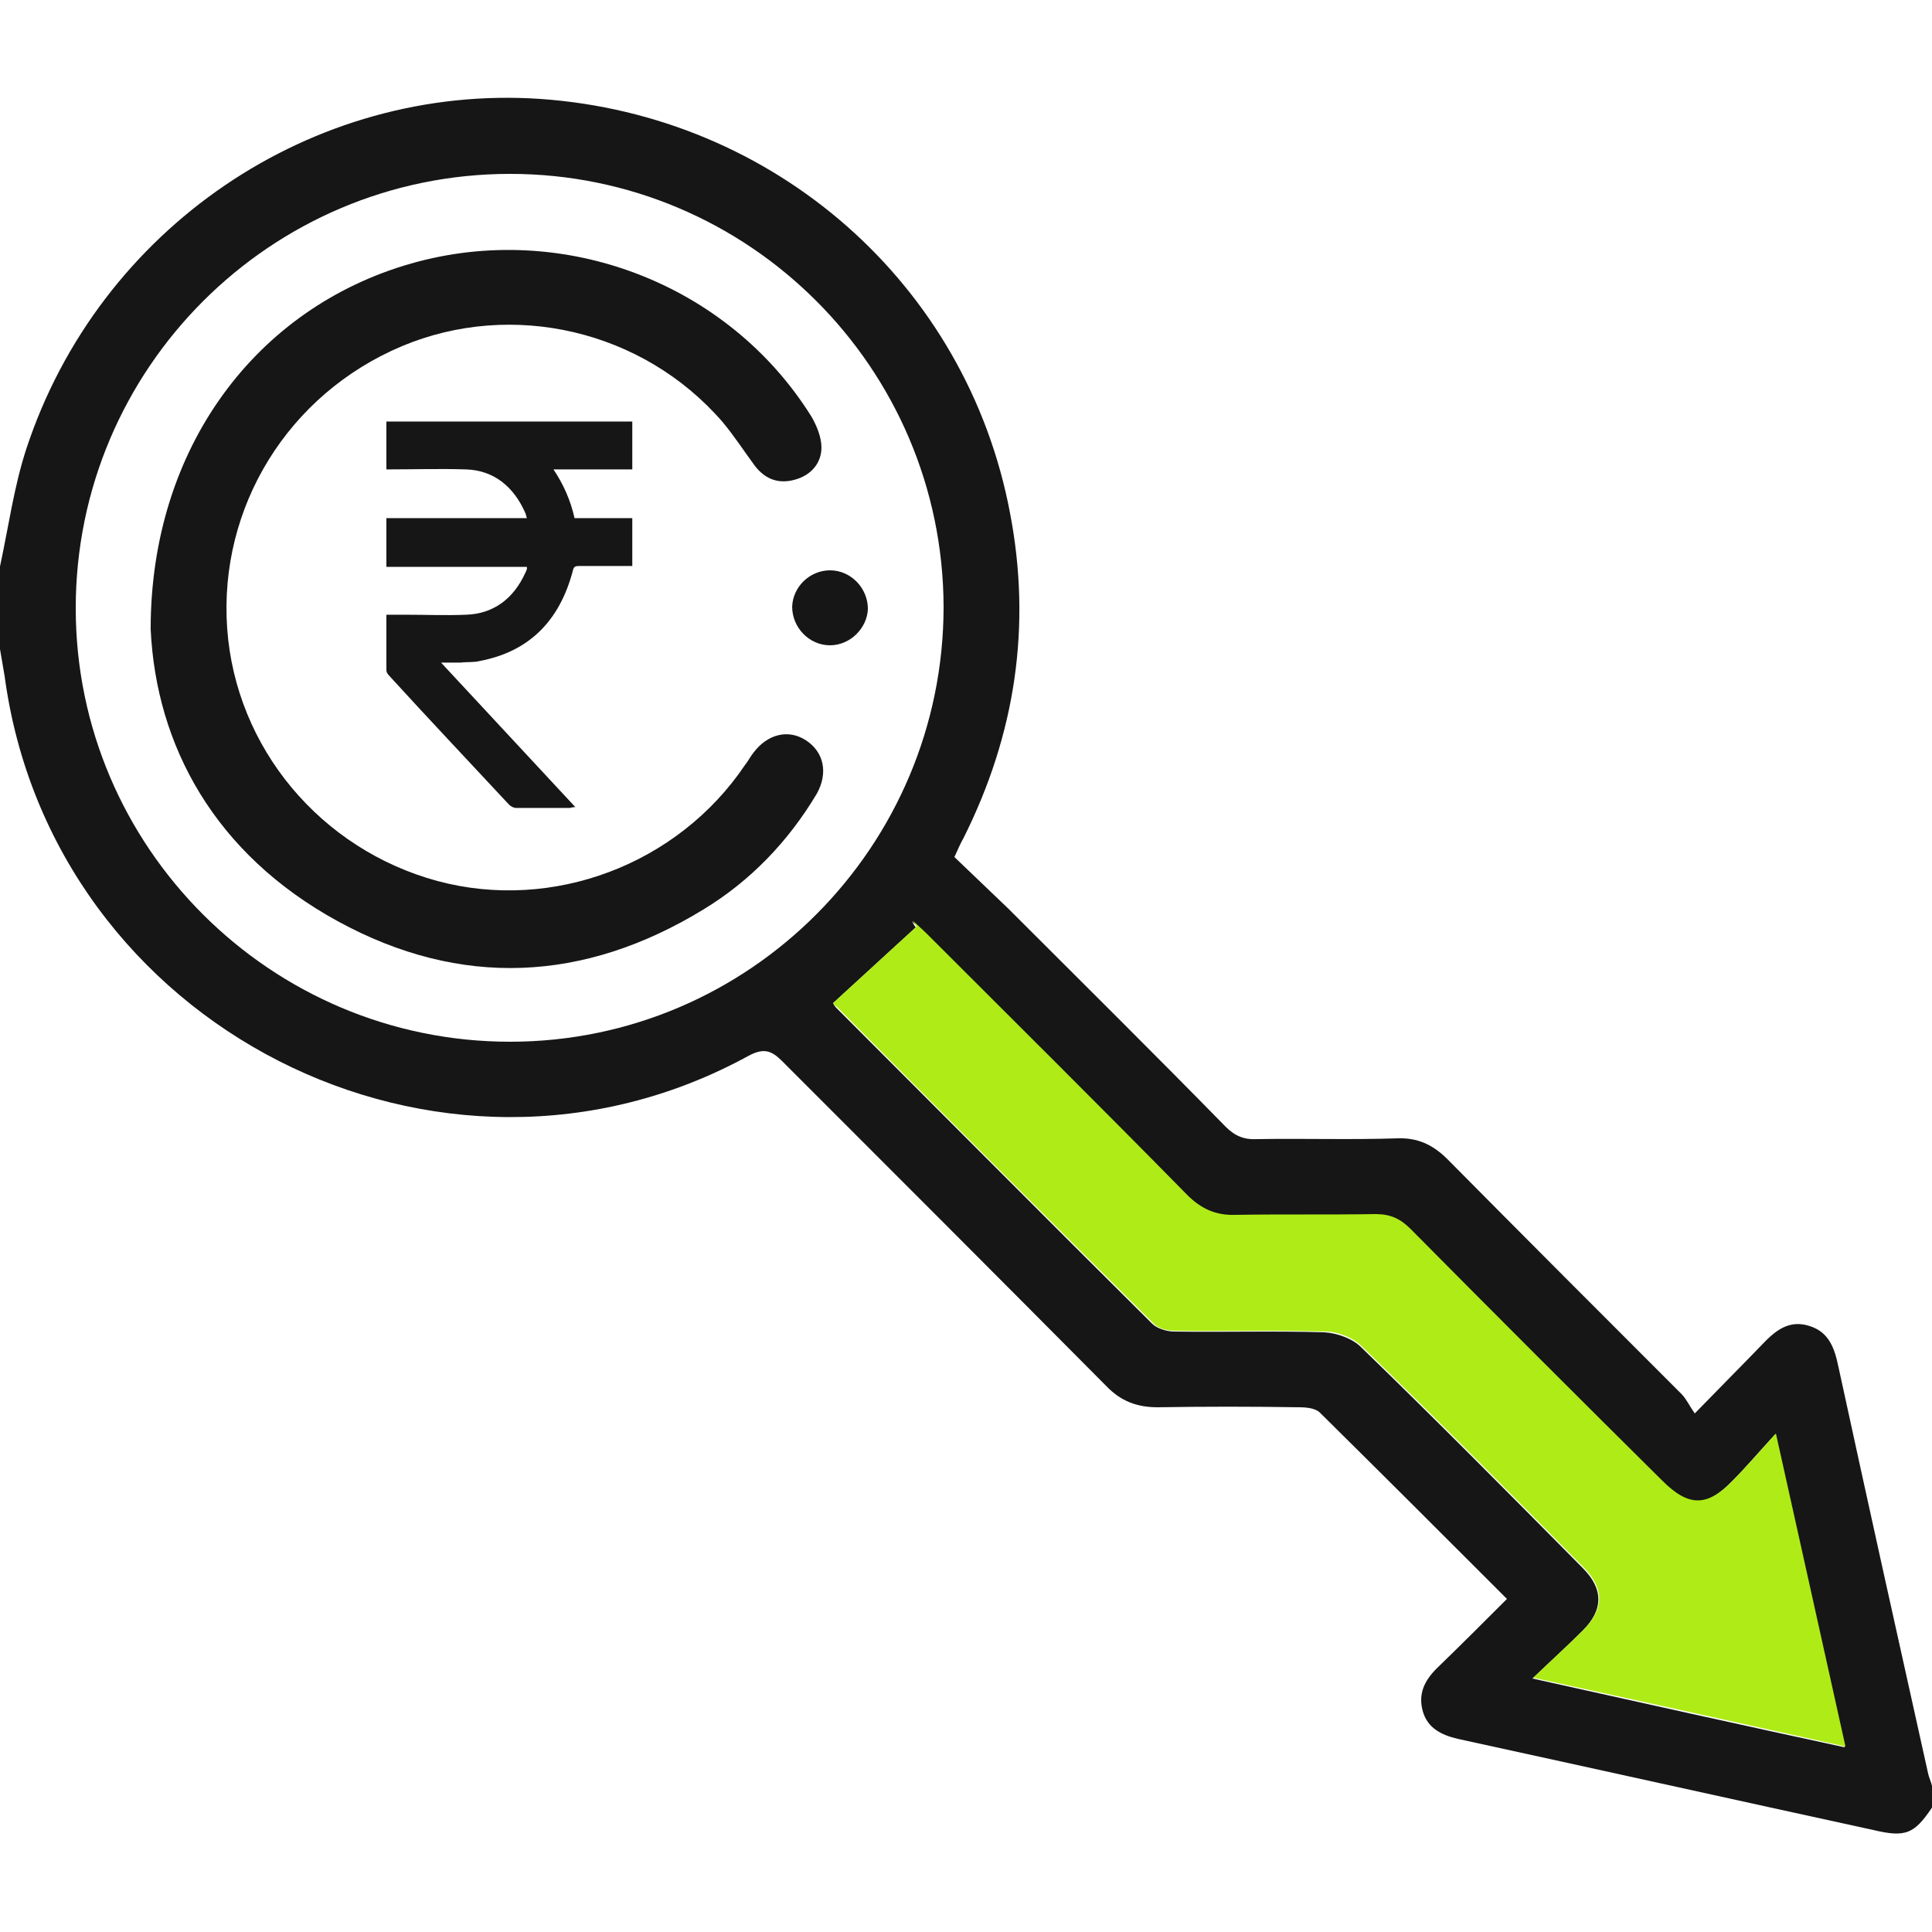
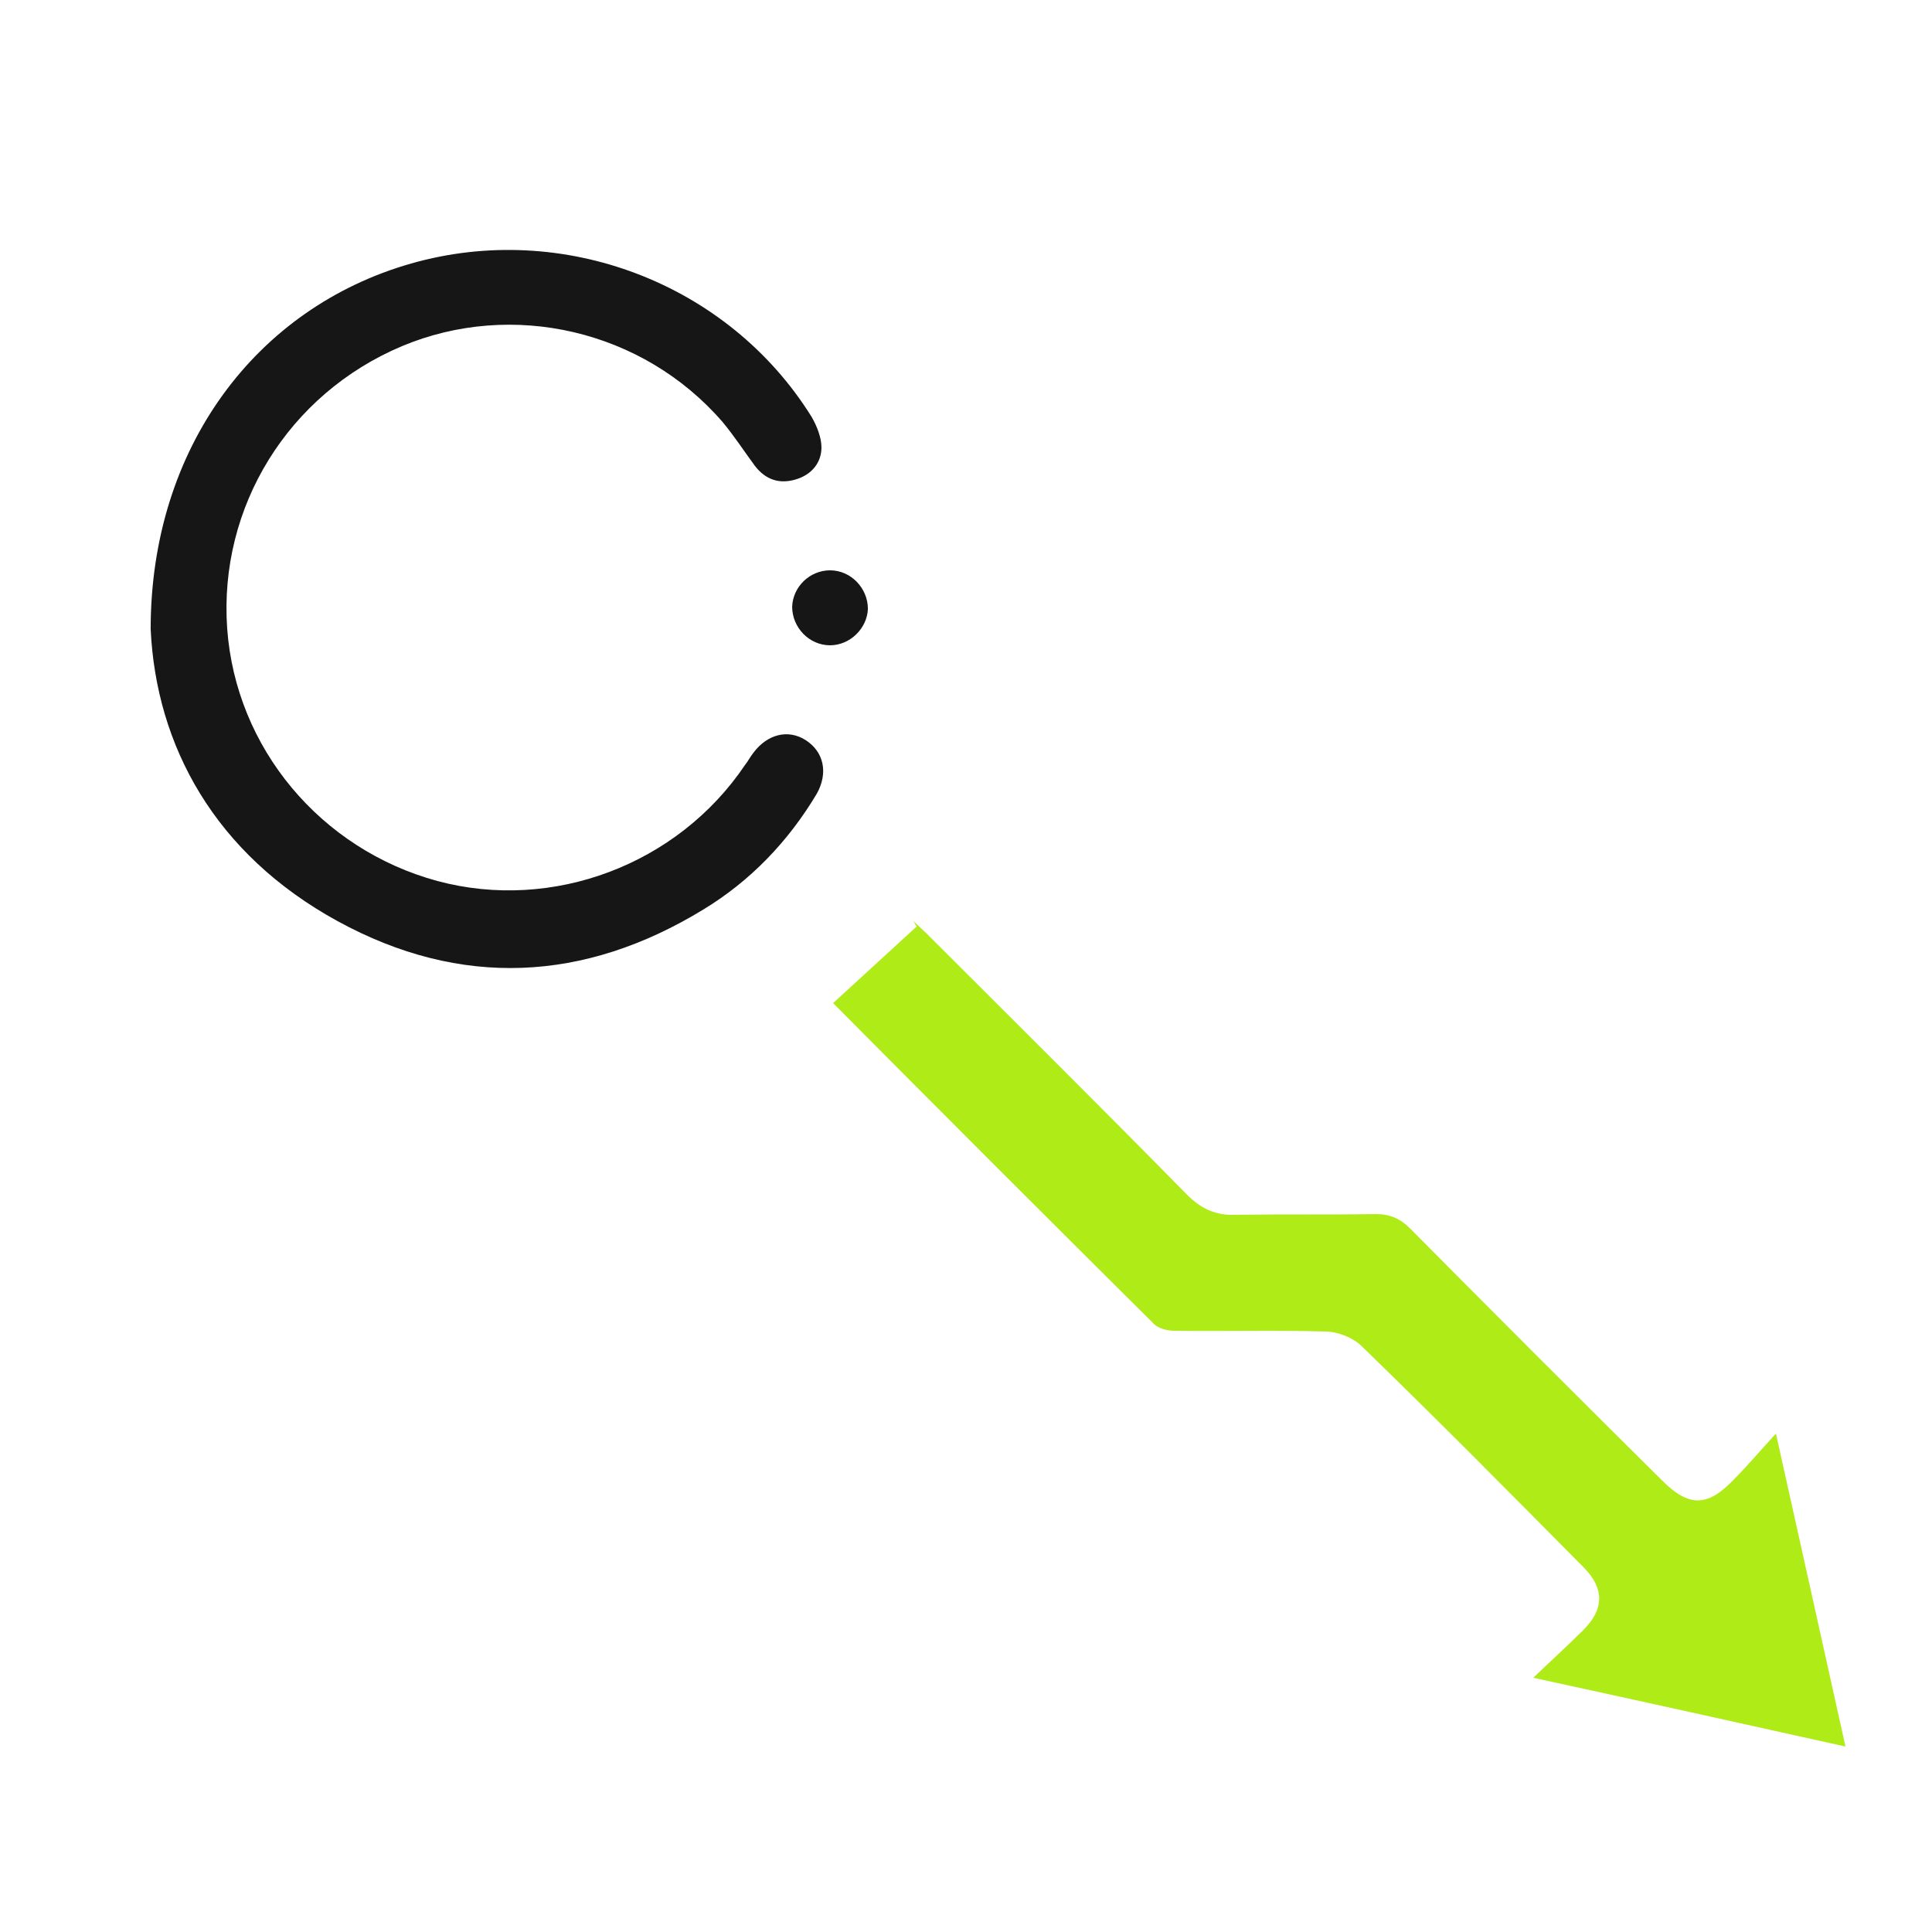
<svg xmlns="http://www.w3.org/2000/svg" width="55" height="55" viewBox="0 0 55 55" fill="none">
-   <path d="M55 51.458C54.494 52.206 54.252 52.316 53.328 52.096C49.39 51.238 45.43 50.358 41.492 49.5C41.03 49.39 40.634 49.192 40.502 48.708C40.37 48.224 40.546 47.85 40.898 47.498C41.558 46.86 42.218 46.2 42.9 45.518C41.096 43.714 39.336 41.954 37.576 40.216C37.444 40.084 37.18 40.062 36.982 40.062C35.64 40.04 34.298 40.04 32.956 40.062C32.362 40.062 31.9 39.886 31.482 39.446C28.424 36.366 25.344 33.286 22.264 30.206C21.956 29.898 21.736 29.832 21.318 30.052C12.54 34.87 1.474 29.238 0.132 19.25C0.088 18.986 0.044 18.744 0 18.48C0 17.688 0 16.896 0 16.126C0.242 15.004 0.396 13.86 0.748 12.782C2.816 6.49 8.888 2.376 15.378 2.816C22.044 3.278 27.522 8.074 28.754 14.608C29.37 17.82 28.908 20.9 27.434 23.848C27.346 24.002 27.28 24.156 27.17 24.398C27.676 24.882 28.204 25.388 28.71 25.872C30.778 27.94 32.846 29.986 34.892 32.076C35.156 32.34 35.42 32.45 35.794 32.428C37.114 32.406 38.434 32.45 39.776 32.406C40.348 32.384 40.788 32.582 41.206 33C43.428 35.244 45.65 37.466 47.872 39.688C48.004 39.82 48.092 40.018 48.246 40.238C48.972 39.49 49.566 38.896 50.16 38.28C50.534 37.884 50.93 37.554 51.524 37.752C52.074 37.928 52.228 38.39 52.338 38.918C53.174 42.768 54.032 46.64 54.89 50.49C54.912 50.6 54.978 50.732 55 50.842C55 51.018 55 51.238 55 51.458ZM14.52 29.656C21.34 29.656 26.862 24.09 26.862 17.27C26.84 10.472 21.318 4.95 14.52 4.95C7.7 4.95 2.156 10.494 2.156 17.314C2.156 24.112 7.7 29.656 14.52 29.656ZM23.716 28.556C23.738 28.6 23.76 28.644 23.804 28.688C26.796 31.68 29.788 34.694 32.802 37.686C32.934 37.818 33.22 37.906 33.418 37.906C34.848 37.928 36.278 37.884 37.708 37.928C38.06 37.95 38.5 38.104 38.742 38.346C40.876 40.414 42.966 42.526 45.056 44.638C45.65 45.232 45.65 45.826 45.056 46.42C44.616 46.86 44.154 47.278 43.626 47.784C46.684 48.466 49.566 49.104 52.514 49.742C51.854 46.772 51.216 43.89 50.534 40.832C50.05 41.36 49.698 41.778 49.302 42.174C48.576 42.922 48.048 42.922 47.3 42.174C44.902 39.776 42.504 37.4 40.128 35.002C39.842 34.716 39.556 34.584 39.138 34.584C37.818 34.606 36.498 34.584 35.156 34.606C34.584 34.606 34.166 34.43 33.77 34.034C31.306 31.548 28.842 29.084 26.378 26.62C26.246 26.488 26.114 26.356 25.96 26.224C26.004 26.29 26.026 26.356 26.07 26.4C25.3 27.104 24.508 27.83 23.716 28.556Z" fill="#161616" />
-   <path d="M23.717 28.556C24.509 27.83 25.301 27.104 26.093 26.378C26.049 26.312 26.027 26.246 25.983 26.202C26.115 26.334 26.269 26.466 26.401 26.598C28.865 29.062 31.351 31.526 33.793 34.012C34.189 34.408 34.607 34.606 35.179 34.584C36.499 34.562 37.819 34.584 39.161 34.562C39.579 34.562 39.865 34.694 40.151 34.98C42.527 37.378 44.925 39.776 47.323 42.152C48.071 42.9 48.599 42.9 49.325 42.152C49.721 41.756 50.095 41.316 50.557 40.81C51.239 43.868 51.877 46.75 52.537 49.72C49.567 49.06 46.685 48.422 43.649 47.762C44.177 47.256 44.639 46.838 45.079 46.398C45.673 45.804 45.673 45.21 45.079 44.616C42.989 42.504 40.899 40.392 38.765 38.324C38.523 38.082 38.083 37.906 37.731 37.906C36.301 37.862 34.871 37.906 33.441 37.884C33.221 37.884 32.957 37.818 32.825 37.664C29.811 34.672 26.819 31.68 23.827 28.666C23.761 28.644 23.739 28.578 23.717 28.556Z" fill="#AFEB17" />
+   <path d="M23.717 28.556C24.509 27.83 25.301 27.104 26.093 26.378C26.049 26.312 26.027 26.246 25.983 26.202C26.115 26.334 26.269 26.466 26.401 26.598C28.865 29.062 31.351 31.526 33.793 34.012C34.189 34.408 34.607 34.606 35.179 34.584C36.499 34.562 37.819 34.584 39.161 34.562C39.579 34.562 39.865 34.694 40.151 34.98C42.527 37.378 44.925 39.776 47.323 42.152C48.071 42.9 48.599 42.9 49.325 42.152C49.721 41.756 50.095 41.316 50.557 40.81C51.239 43.868 51.877 46.75 52.537 49.72C49.567 49.06 46.685 48.422 43.649 47.762C44.177 47.256 44.639 46.838 45.079 46.398C45.673 45.804 45.673 45.21 45.079 44.616C42.989 42.504 40.899 40.392 38.765 38.324C38.523 38.082 38.083 37.906 37.731 37.906C36.301 37.862 34.871 37.906 33.441 37.884C33.221 37.884 32.957 37.818 32.825 37.664C29.811 34.672 26.819 31.68 23.827 28.666Z" fill="#AFEB17" />
  <path d="M4.289 17.908C4.289 12.738 7.303 8.756 11.703 7.502C16.015 6.27 20.723 8.052 23.099 11.858C23.253 12.122 23.385 12.452 23.385 12.738C23.385 13.178 23.099 13.508 22.681 13.64C22.197 13.794 21.801 13.662 21.493 13.266C21.185 12.848 20.899 12.408 20.569 12.012C18.303 9.394 14.585 8.536 11.439 9.856C8.205 11.22 6.225 14.432 6.467 17.886C6.709 21.296 9.129 24.178 12.451 25.08C15.729 25.96 19.293 24.618 21.207 21.78C21.295 21.67 21.361 21.538 21.449 21.428C21.845 20.9 22.439 20.746 22.945 21.076C23.451 21.406 23.583 22 23.253 22.594C22.439 23.958 21.361 25.08 20.019 25.894C16.631 27.962 13.111 28.138 9.613 26.224C6.115 24.31 4.443 21.23 4.289 17.908Z" fill="#161616" />
  <path d="M23.629 18.37C23.035 18.37 22.551 17.864 22.551 17.27C22.573 16.698 23.057 16.236 23.629 16.236C24.223 16.236 24.707 16.742 24.707 17.336C24.685 17.886 24.201 18.37 23.629 18.37Z" fill="#161616" />
-   <path d="M11 17.5C11.2 17.5 11.378 17.5 11.556 17.5C12.133 17.5 12.711 17.524 13.267 17.5C14.044 17.476 14.622 17.046 14.956 16.304C14.978 16.28 14.978 16.233 15 16.209C15 16.185 15 16.185 15 16.137C13.667 16.137 12.333 16.137 11 16.137C11 15.683 11 15.228 11 14.75C12.333 14.75 13.667 14.75 15 14.75C14.978 14.702 14.978 14.654 14.956 14.607C14.622 13.841 14.044 13.387 13.267 13.363C12.511 13.339 11.756 13.363 11 13.363C11 12.909 11 12.454 11 12C13.333 12 15.667 12 18 12C18 12.454 18 12.885 18 13.363C17.267 13.363 16.533 13.363 15.756 13.363C16.044 13.793 16.244 14.248 16.356 14.75C16.911 14.75 17.444 14.75 18 14.75C18 15.204 18 15.635 18 16.113C17.956 16.113 17.889 16.113 17.844 16.113C17.378 16.113 16.933 16.113 16.467 16.113C16.378 16.113 16.333 16.137 16.311 16.233C15.933 17.691 15.044 18.552 13.667 18.815C13.489 18.863 13.289 18.839 13.111 18.863C12.933 18.863 12.756 18.863 12.556 18.863C13.822 20.226 15.089 21.589 16.378 22.976C16.289 22.976 16.244 23 16.222 23C15.711 23 15.2 23 14.689 23C14.622 23 14.533 22.952 14.489 22.904C13.356 21.685 12.2 20.465 11.067 19.222C11.022 19.174 11 19.126 11 19.078C11 18.576 11 18.05 11 17.5Z" fill="#161616" />
</svg>